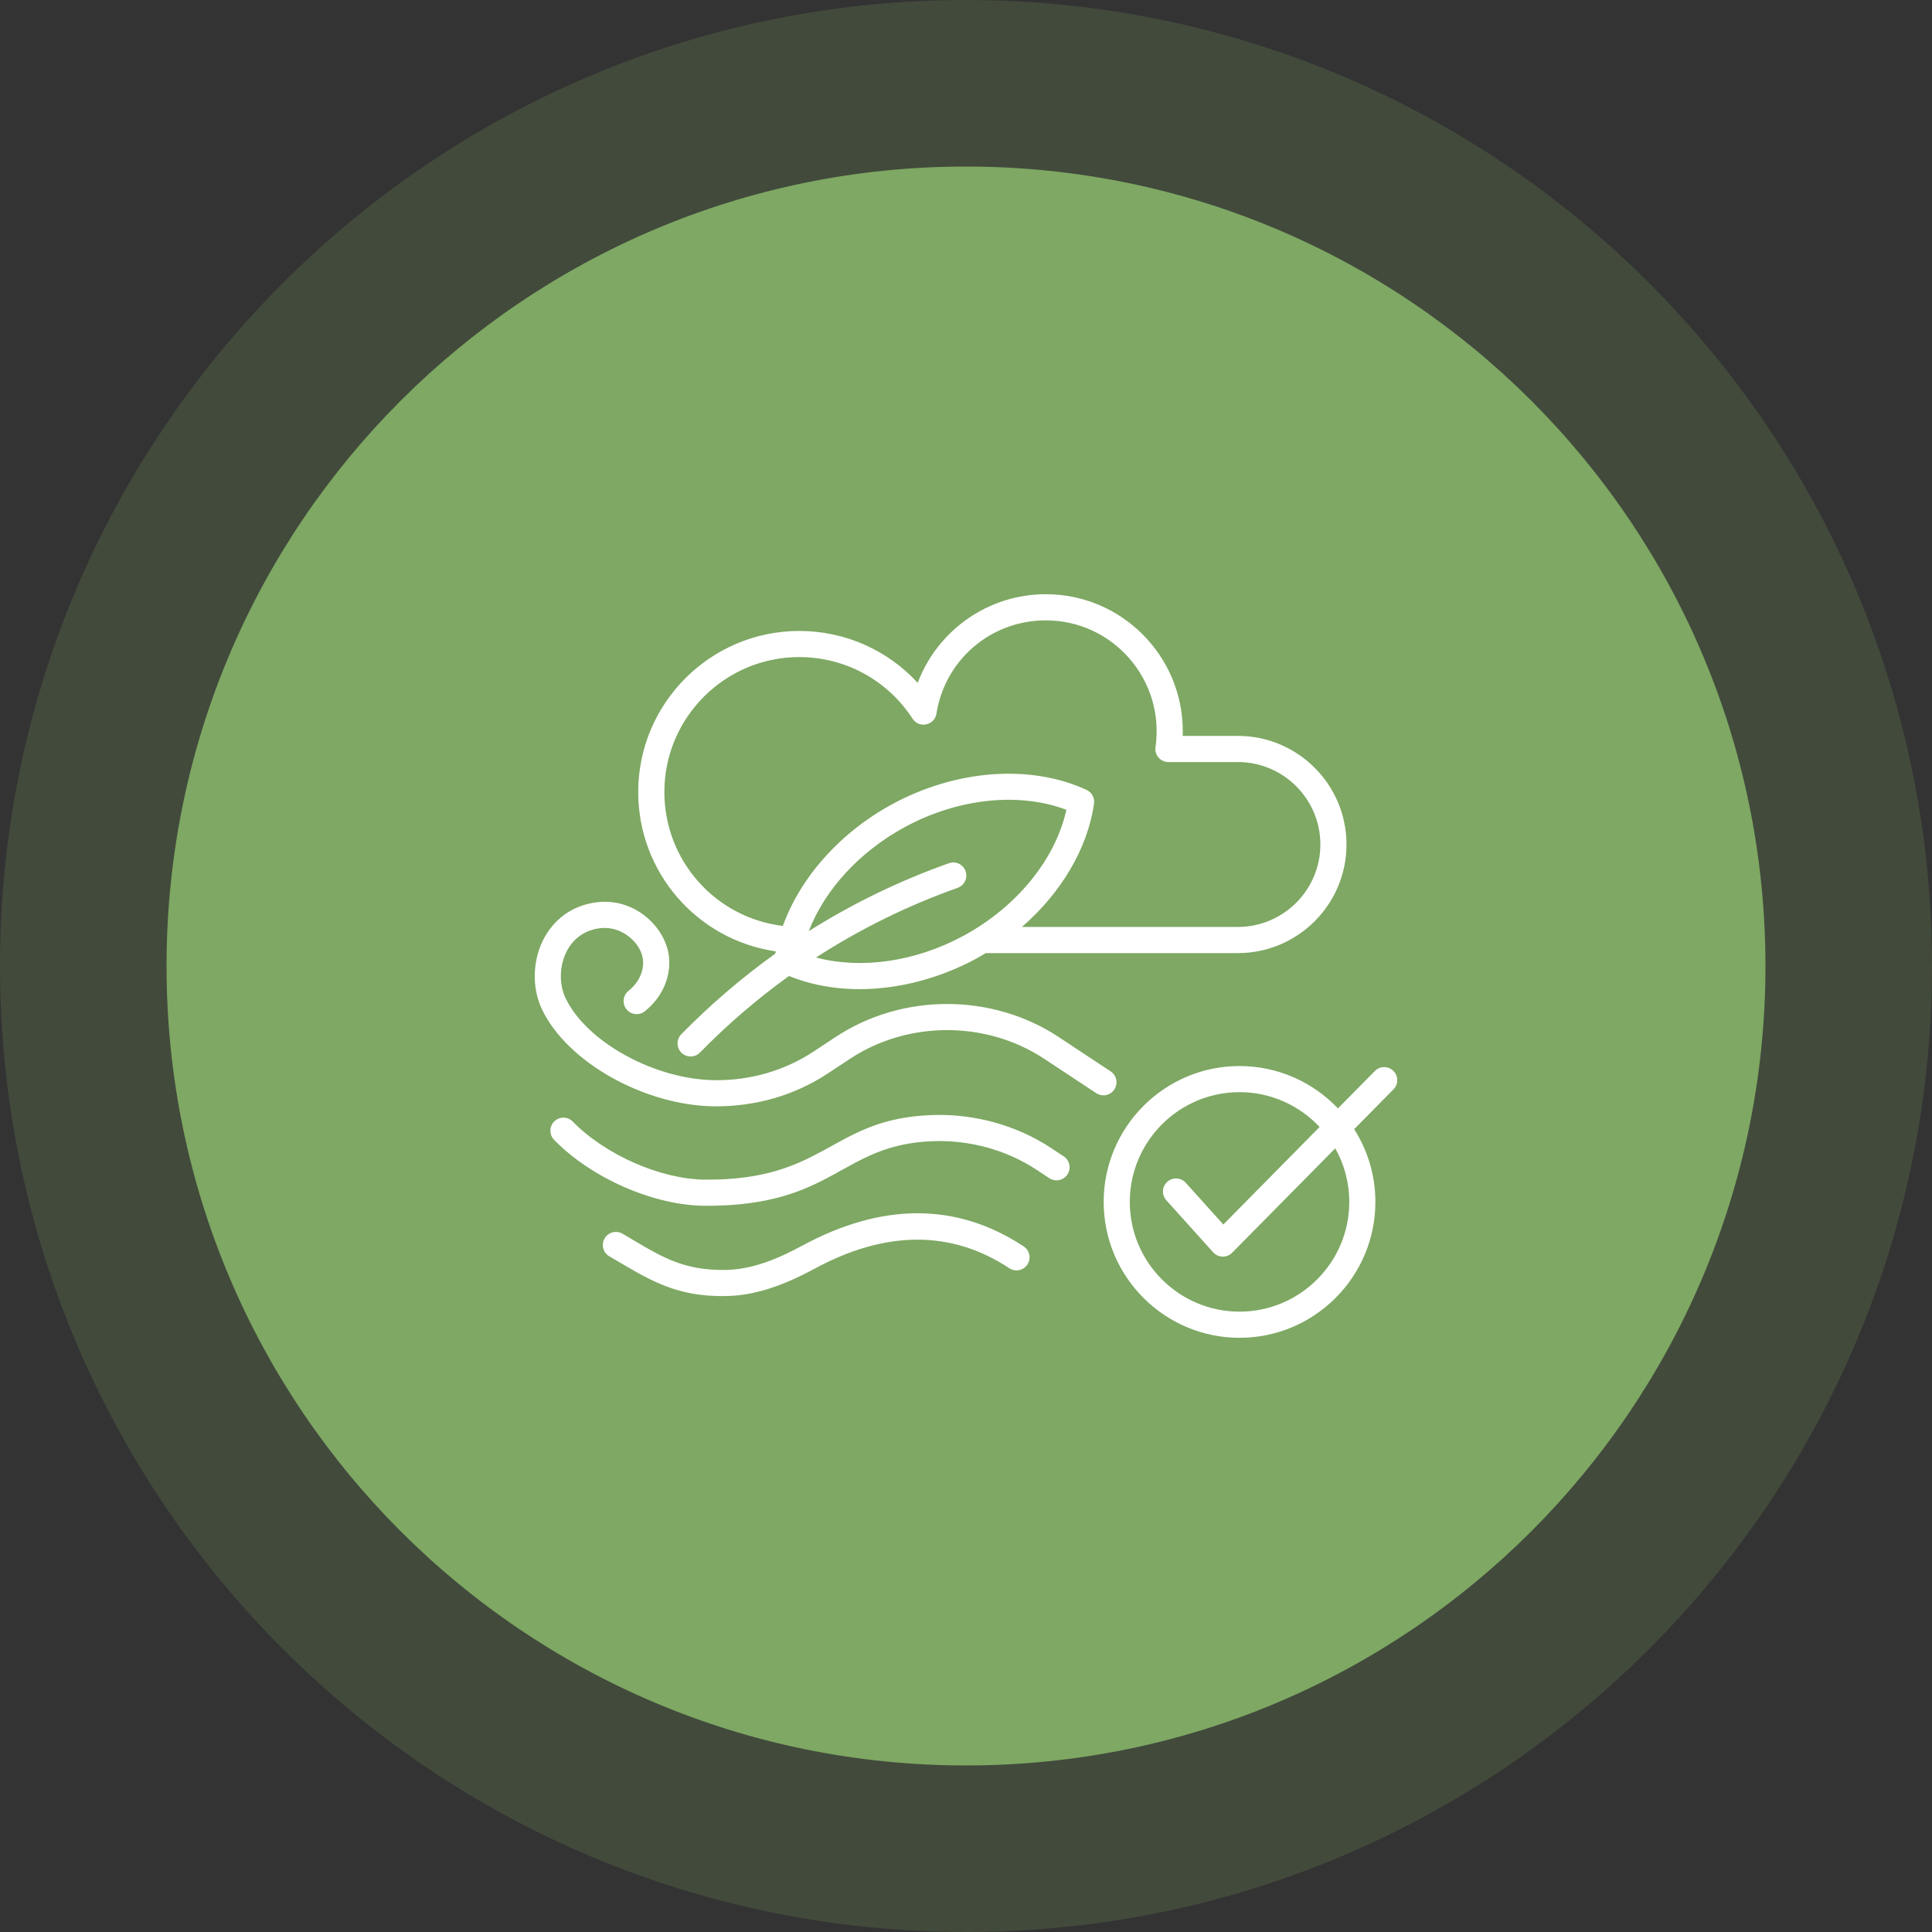
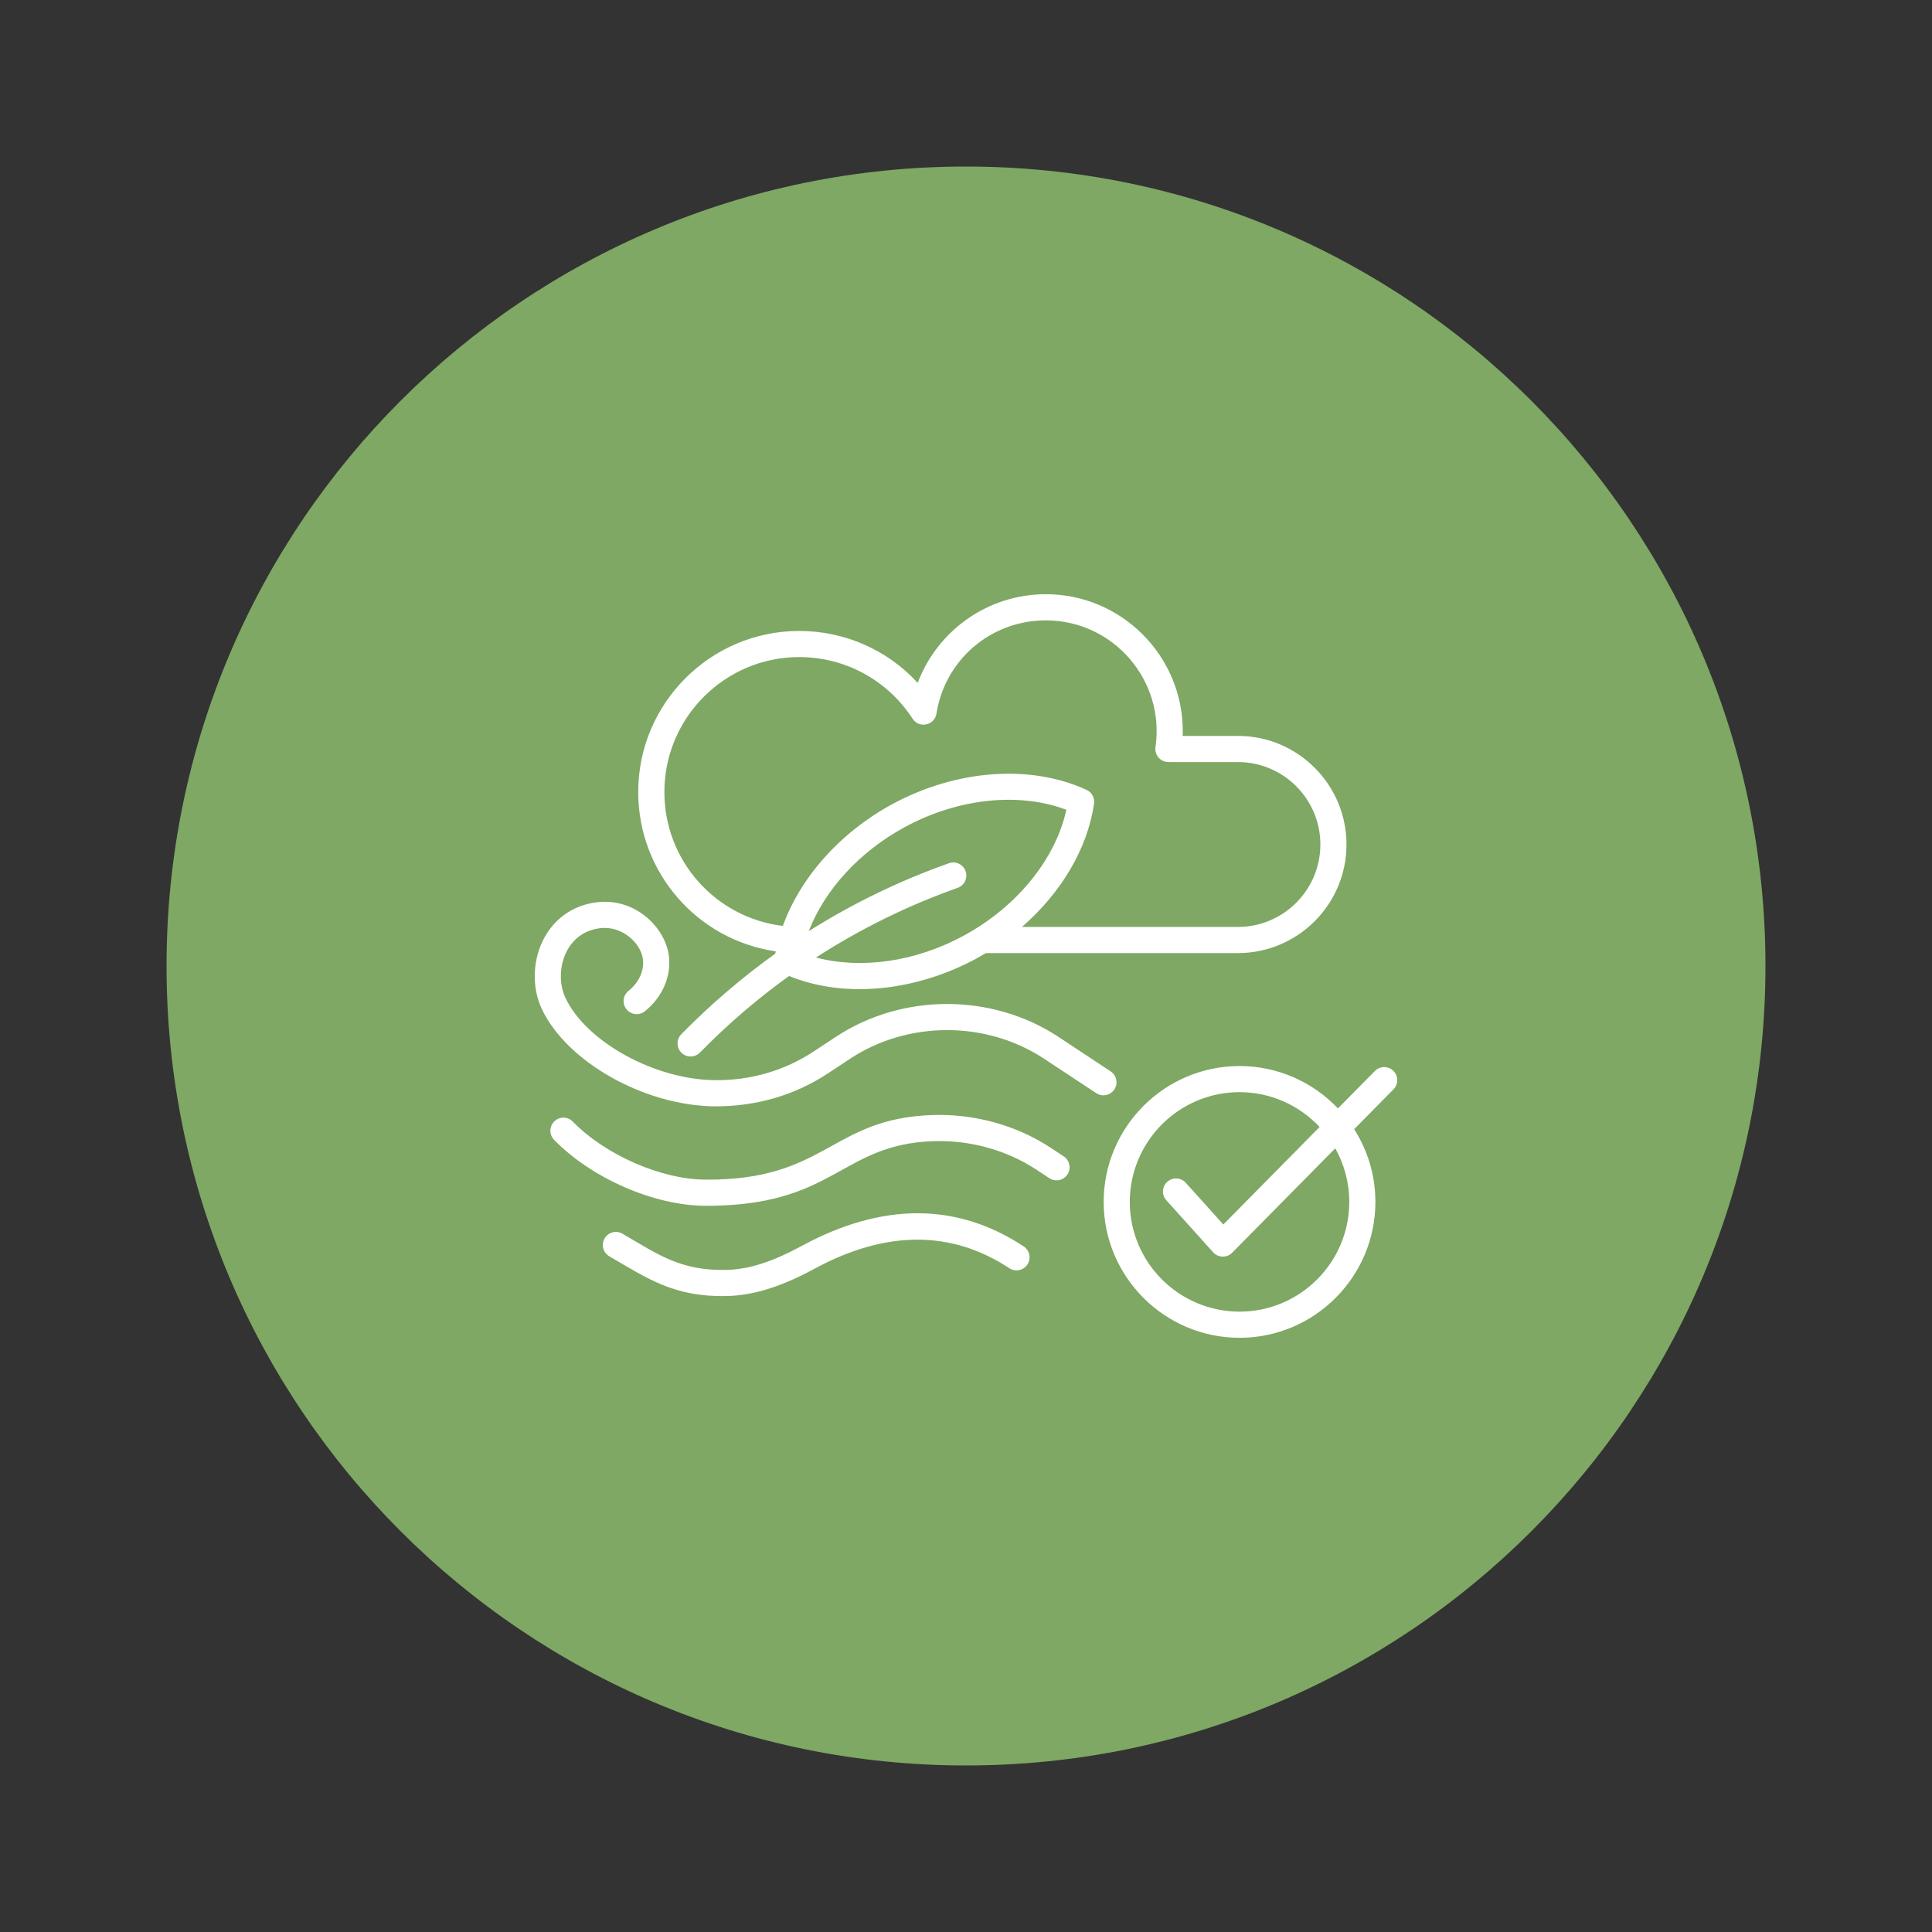
<svg xmlns="http://www.w3.org/2000/svg" width="50" height="50" viewBox="0 0 50 50" fill="none">
  <rect x="0" y="0" width="50" height="50" fill="#333333" stroke="none" />
  <g clip-path="url(#clip0_5_146)">
-     <path opacity="0.2" d="M25 50C38.807 50 50 38.807 50 25C50 11.193 38.807 0 25 0C11.193 0 0 11.193 0 25C0 38.807 11.193 50 25 50Z" fill="#7EA863" />
    <path d="M25 45.69C36.427 45.69 45.69 36.427 45.69 25C45.69 13.573 36.427 4.31 25 4.31C13.573 4.31 4.31 13.573 4.31 25C4.31 36.427 13.573 45.69 25 45.69Z" fill="#7EA863" />
    <path fill-rule="evenodd" clip-rule="evenodd" d="M17.194 20.497C17.194 22.277 18.521 23.752 20.26 23.963C20.716 22.703 21.743 21.543 23.093 20.811C24.747 19.914 26.674 19.773 28.121 20.443C28.257 20.506 28.335 20.651 28.314 20.799C28.145 21.965 27.461 23.109 26.448 23.989H32.037C33.214 23.989 34.171 23.032 34.171 21.855C34.171 20.679 33.214 19.722 32.037 19.722H30.238C30.032 19.722 29.874 19.539 29.904 19.335C30.154 17.605 28.811 16.055 27.066 16.055C25.648 16.055 24.457 17.07 24.235 18.469C24.187 18.774 23.785 18.86 23.617 18.6C22.97 17.602 21.873 17.005 20.685 17.005C18.76 17.005 17.194 18.572 17.194 20.497ZM27.598 20.957C27.315 22.238 26.317 23.469 24.939 24.216C23.693 24.892 22.286 25.09 21.119 24.78C22.258 24.044 23.482 23.44 24.784 22.977C24.96 22.914 25.052 22.721 24.989 22.545C24.926 22.369 24.733 22.277 24.557 22.34C23.272 22.797 22.061 23.385 20.93 24.099C21.344 23.029 22.242 22.042 23.416 21.405C24.794 20.658 26.37 20.494 27.598 20.957ZM16.517 20.497C16.517 18.199 18.387 16.329 20.685 16.329C21.864 16.329 22.968 16.821 23.75 17.672C24.27 16.297 25.587 15.378 27.066 15.378C29.02 15.378 30.61 16.968 30.61 18.922C30.61 18.963 30.61 19.004 30.608 19.045H32.037C33.587 19.045 34.847 20.306 34.847 21.855C34.847 23.405 33.587 24.666 32.037 24.666H25.515C25.432 24.715 25.348 24.764 25.262 24.811C23.782 25.61 21.945 25.876 20.42 25.259C19.602 25.847 18.832 26.508 18.115 27.24C17.984 27.374 17.769 27.375 17.636 27.245C17.503 27.114 17.501 26.9 17.631 26.767C18.388 25.995 19.201 25.299 20.064 24.681C20.068 24.661 20.072 24.641 20.076 24.621C18.051 24.326 16.517 22.587 16.517 20.497ZM34.556 29.719L31.888 32.421C31.752 32.559 31.526 32.554 31.396 32.409L30.184 31.062C30.059 30.923 30.07 30.71 30.209 30.585C30.349 30.46 30.562 30.471 30.687 30.61L31.66 31.69L34.151 29.166C33.632 28.613 32.895 28.265 32.079 28.265C30.513 28.265 29.239 29.539 29.239 31.106C29.239 32.671 30.513 33.945 32.079 33.945C33.645 33.945 34.919 32.671 34.919 31.106C34.919 30.602 34.787 30.129 34.556 29.719ZM36.063 28.192L35.046 29.223C35.393 29.767 35.595 30.413 35.595 31.106C35.595 33.044 34.018 34.622 32.079 34.622C30.14 34.622 28.563 33.044 28.563 31.106C28.563 29.167 30.14 27.589 32.079 27.589C33.08 27.589 33.985 28.011 34.626 28.685L35.582 27.717C35.713 27.584 35.927 27.582 36.06 27.714C36.193 27.845 36.195 28.059 36.063 28.192ZM26.493 32.257C24.768 31.118 22.837 31.113 20.753 32.242C19.982 32.66 19.378 32.852 18.798 32.865C17.616 32.891 17.039 32.471 16.11 31.928C15.948 31.834 15.741 31.889 15.647 32.05C15.553 32.212 15.607 32.419 15.769 32.513C16.759 33.09 17.454 33.574 18.812 33.541C19.497 33.526 20.216 33.302 21.075 32.837C22.923 31.836 24.62 31.831 26.12 32.821C26.276 32.924 26.486 32.881 26.589 32.726C26.692 32.569 26.649 32.36 26.493 32.257ZM27.529 29.927C27.685 30.03 27.727 30.24 27.625 30.395C27.522 30.552 27.312 30.594 27.156 30.491L26.825 30.273C26.055 29.765 25.109 29.502 24.159 29.533C21.735 29.614 21.63 31.221 18.236 31.206C16.912 31.194 15.309 30.492 14.34 29.499C14.21 29.366 14.212 29.151 14.346 29.021C14.48 28.89 14.694 28.893 14.824 29.027C15.664 29.888 17.102 30.519 18.242 30.529C21.401 30.555 21.489 28.945 24.136 28.857C25.224 28.821 26.311 29.123 27.198 29.708L27.529 29.927ZM28.371 28.291L27.021 27.4C25.525 26.412 23.499 26.412 22.001 27.4L21.429 27.778C20.562 28.35 19.563 28.636 18.5 28.632C16.684 28.616 14.677 27.49 14.026 26.121C13.752 25.546 13.781 24.81 14.101 24.243C14.395 23.724 14.888 23.406 15.49 23.346C16.458 23.251 17.226 24.011 17.312 24.752C17.372 25.28 17.139 25.811 16.689 26.172C16.543 26.289 16.33 26.265 16.213 26.119C16.096 25.973 16.12 25.76 16.265 25.644C16.534 25.429 16.674 25.125 16.639 24.83C16.591 24.41 16.107 23.965 15.556 24.019C14.598 24.114 14.328 25.183 14.636 25.83C15.178 26.969 16.951 27.942 18.506 27.955C19.427 27.964 20.309 27.706 21.056 27.213L21.629 26.835C23.35 25.699 25.672 25.699 27.394 26.835L28.743 27.727C28.899 27.829 28.942 28.04 28.839 28.195C28.736 28.351 28.527 28.394 28.371 28.291Z" fill="white" />
  </g>
  <defs>
    <clipPath id="clip0_5_146">
      <rect width="50" height="50" fill="white" />
    </clipPath>
  </defs>
</svg>